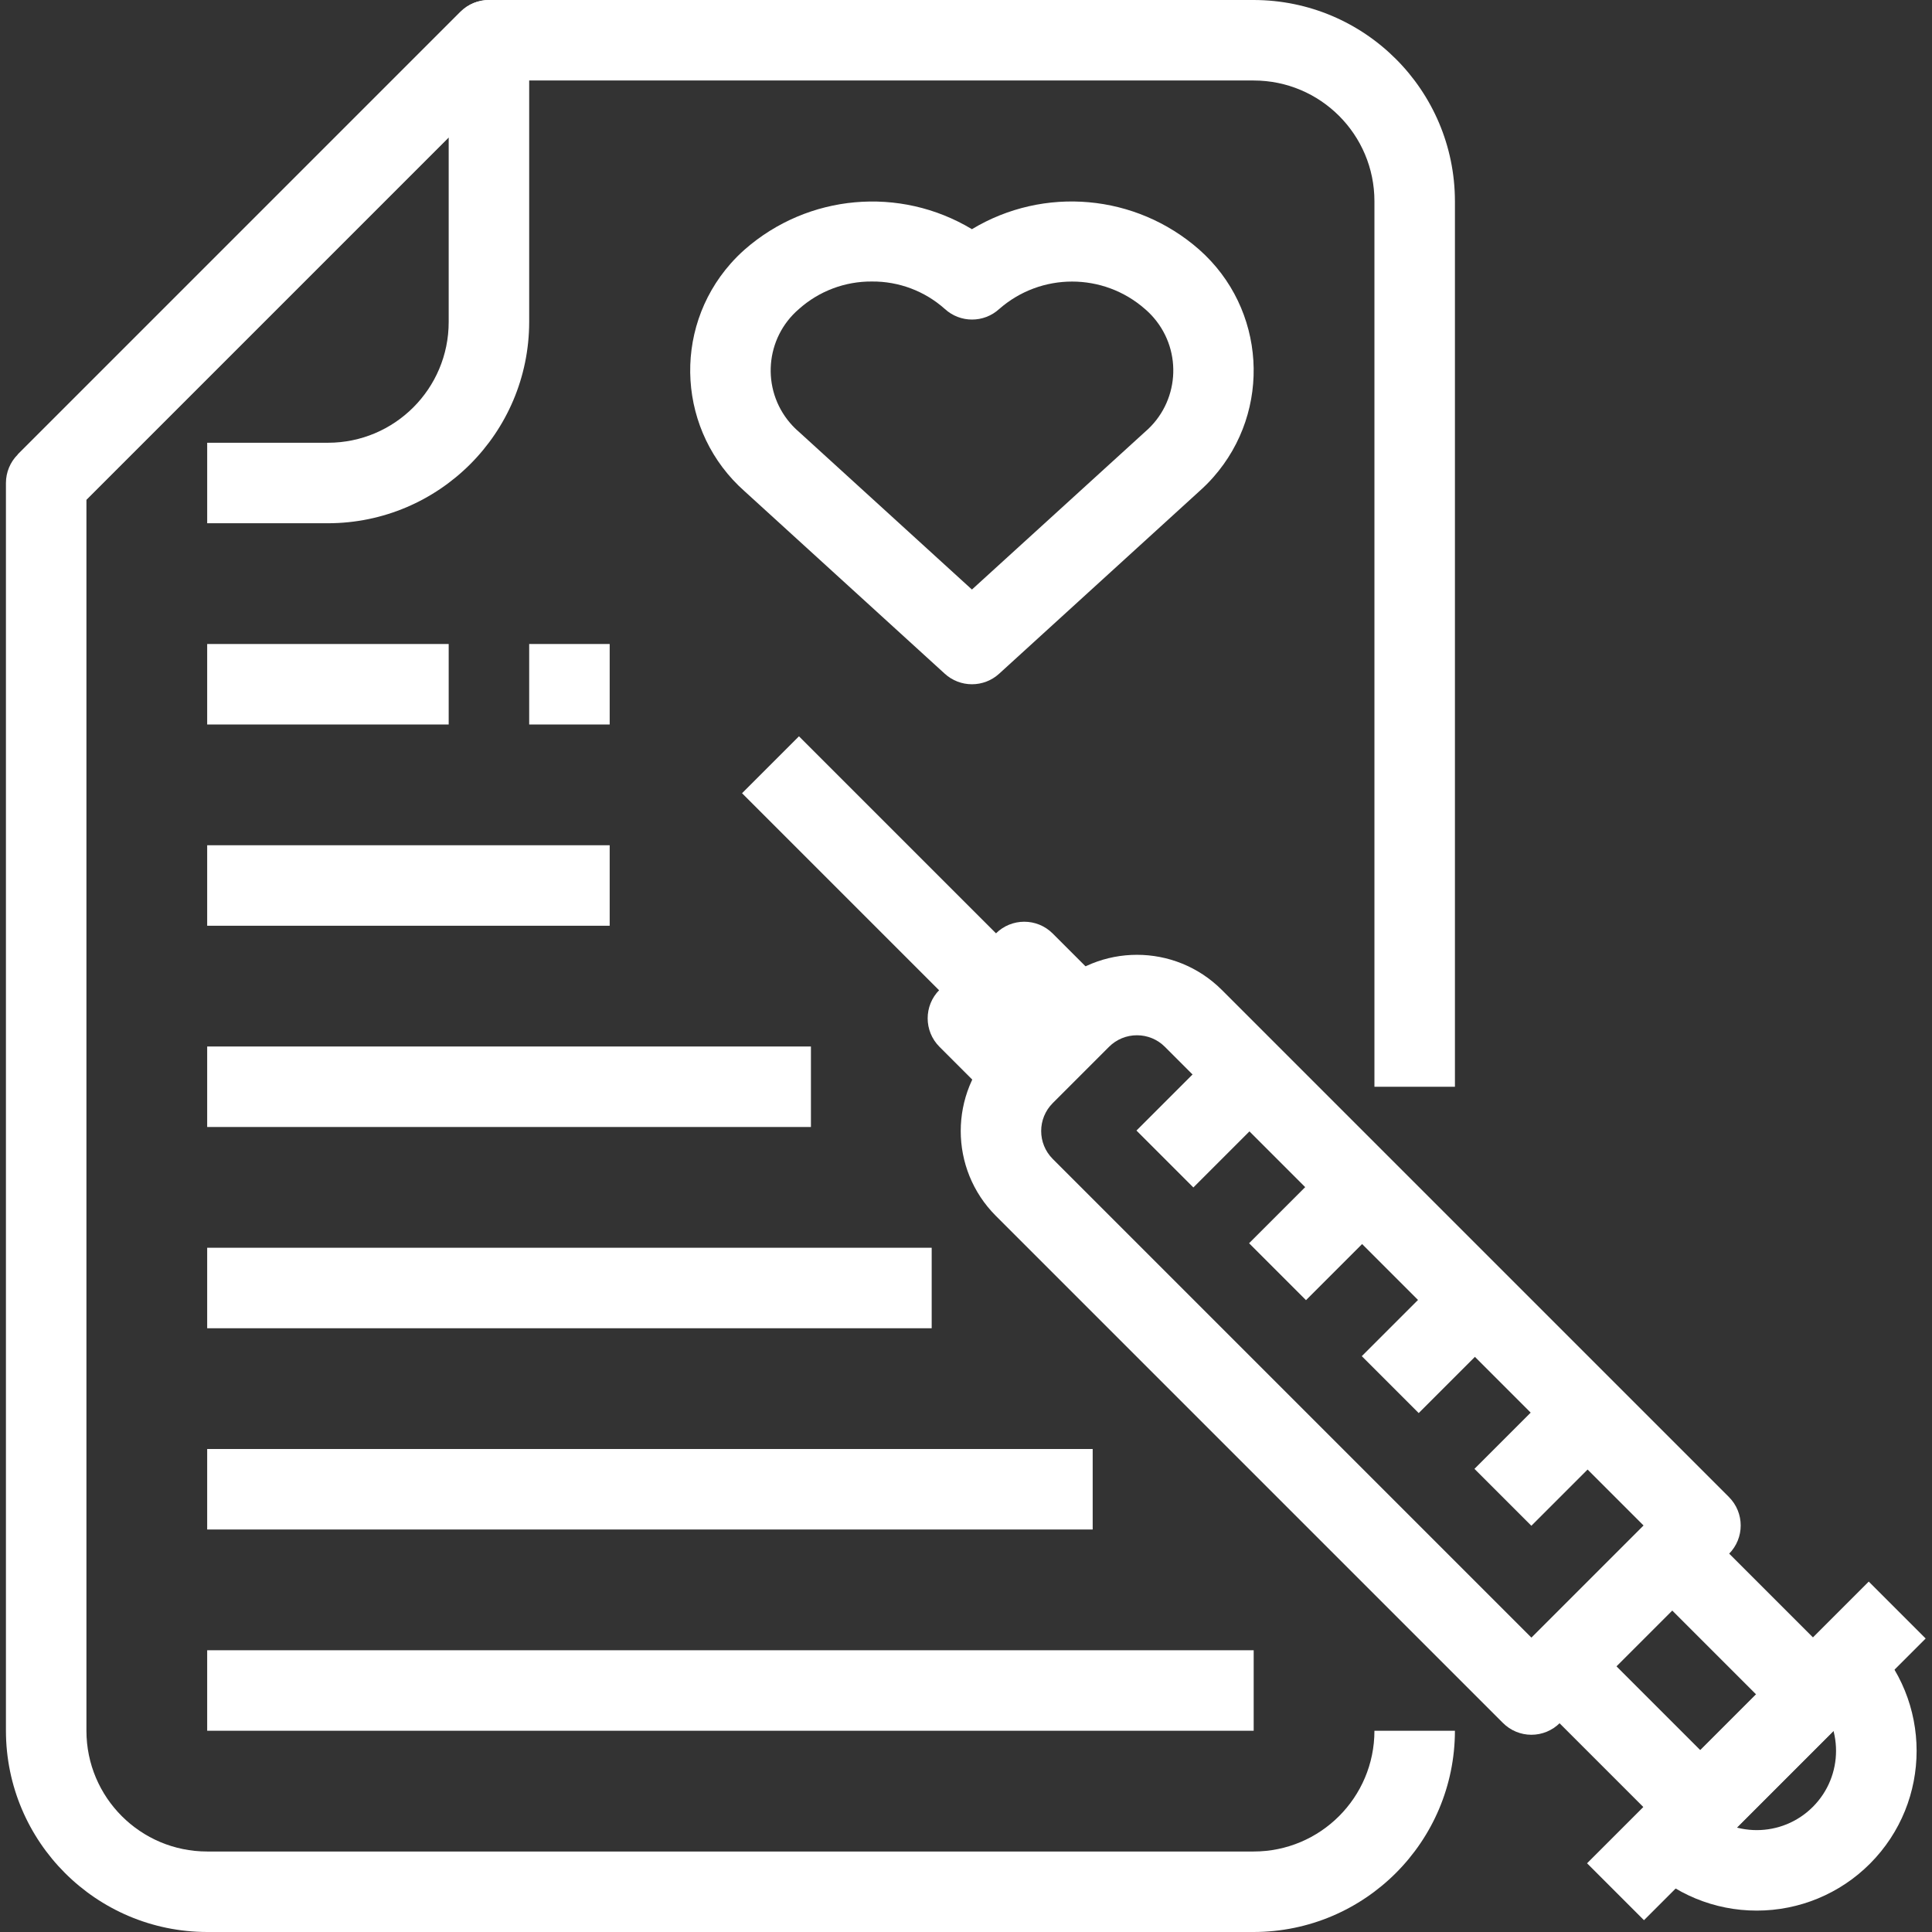
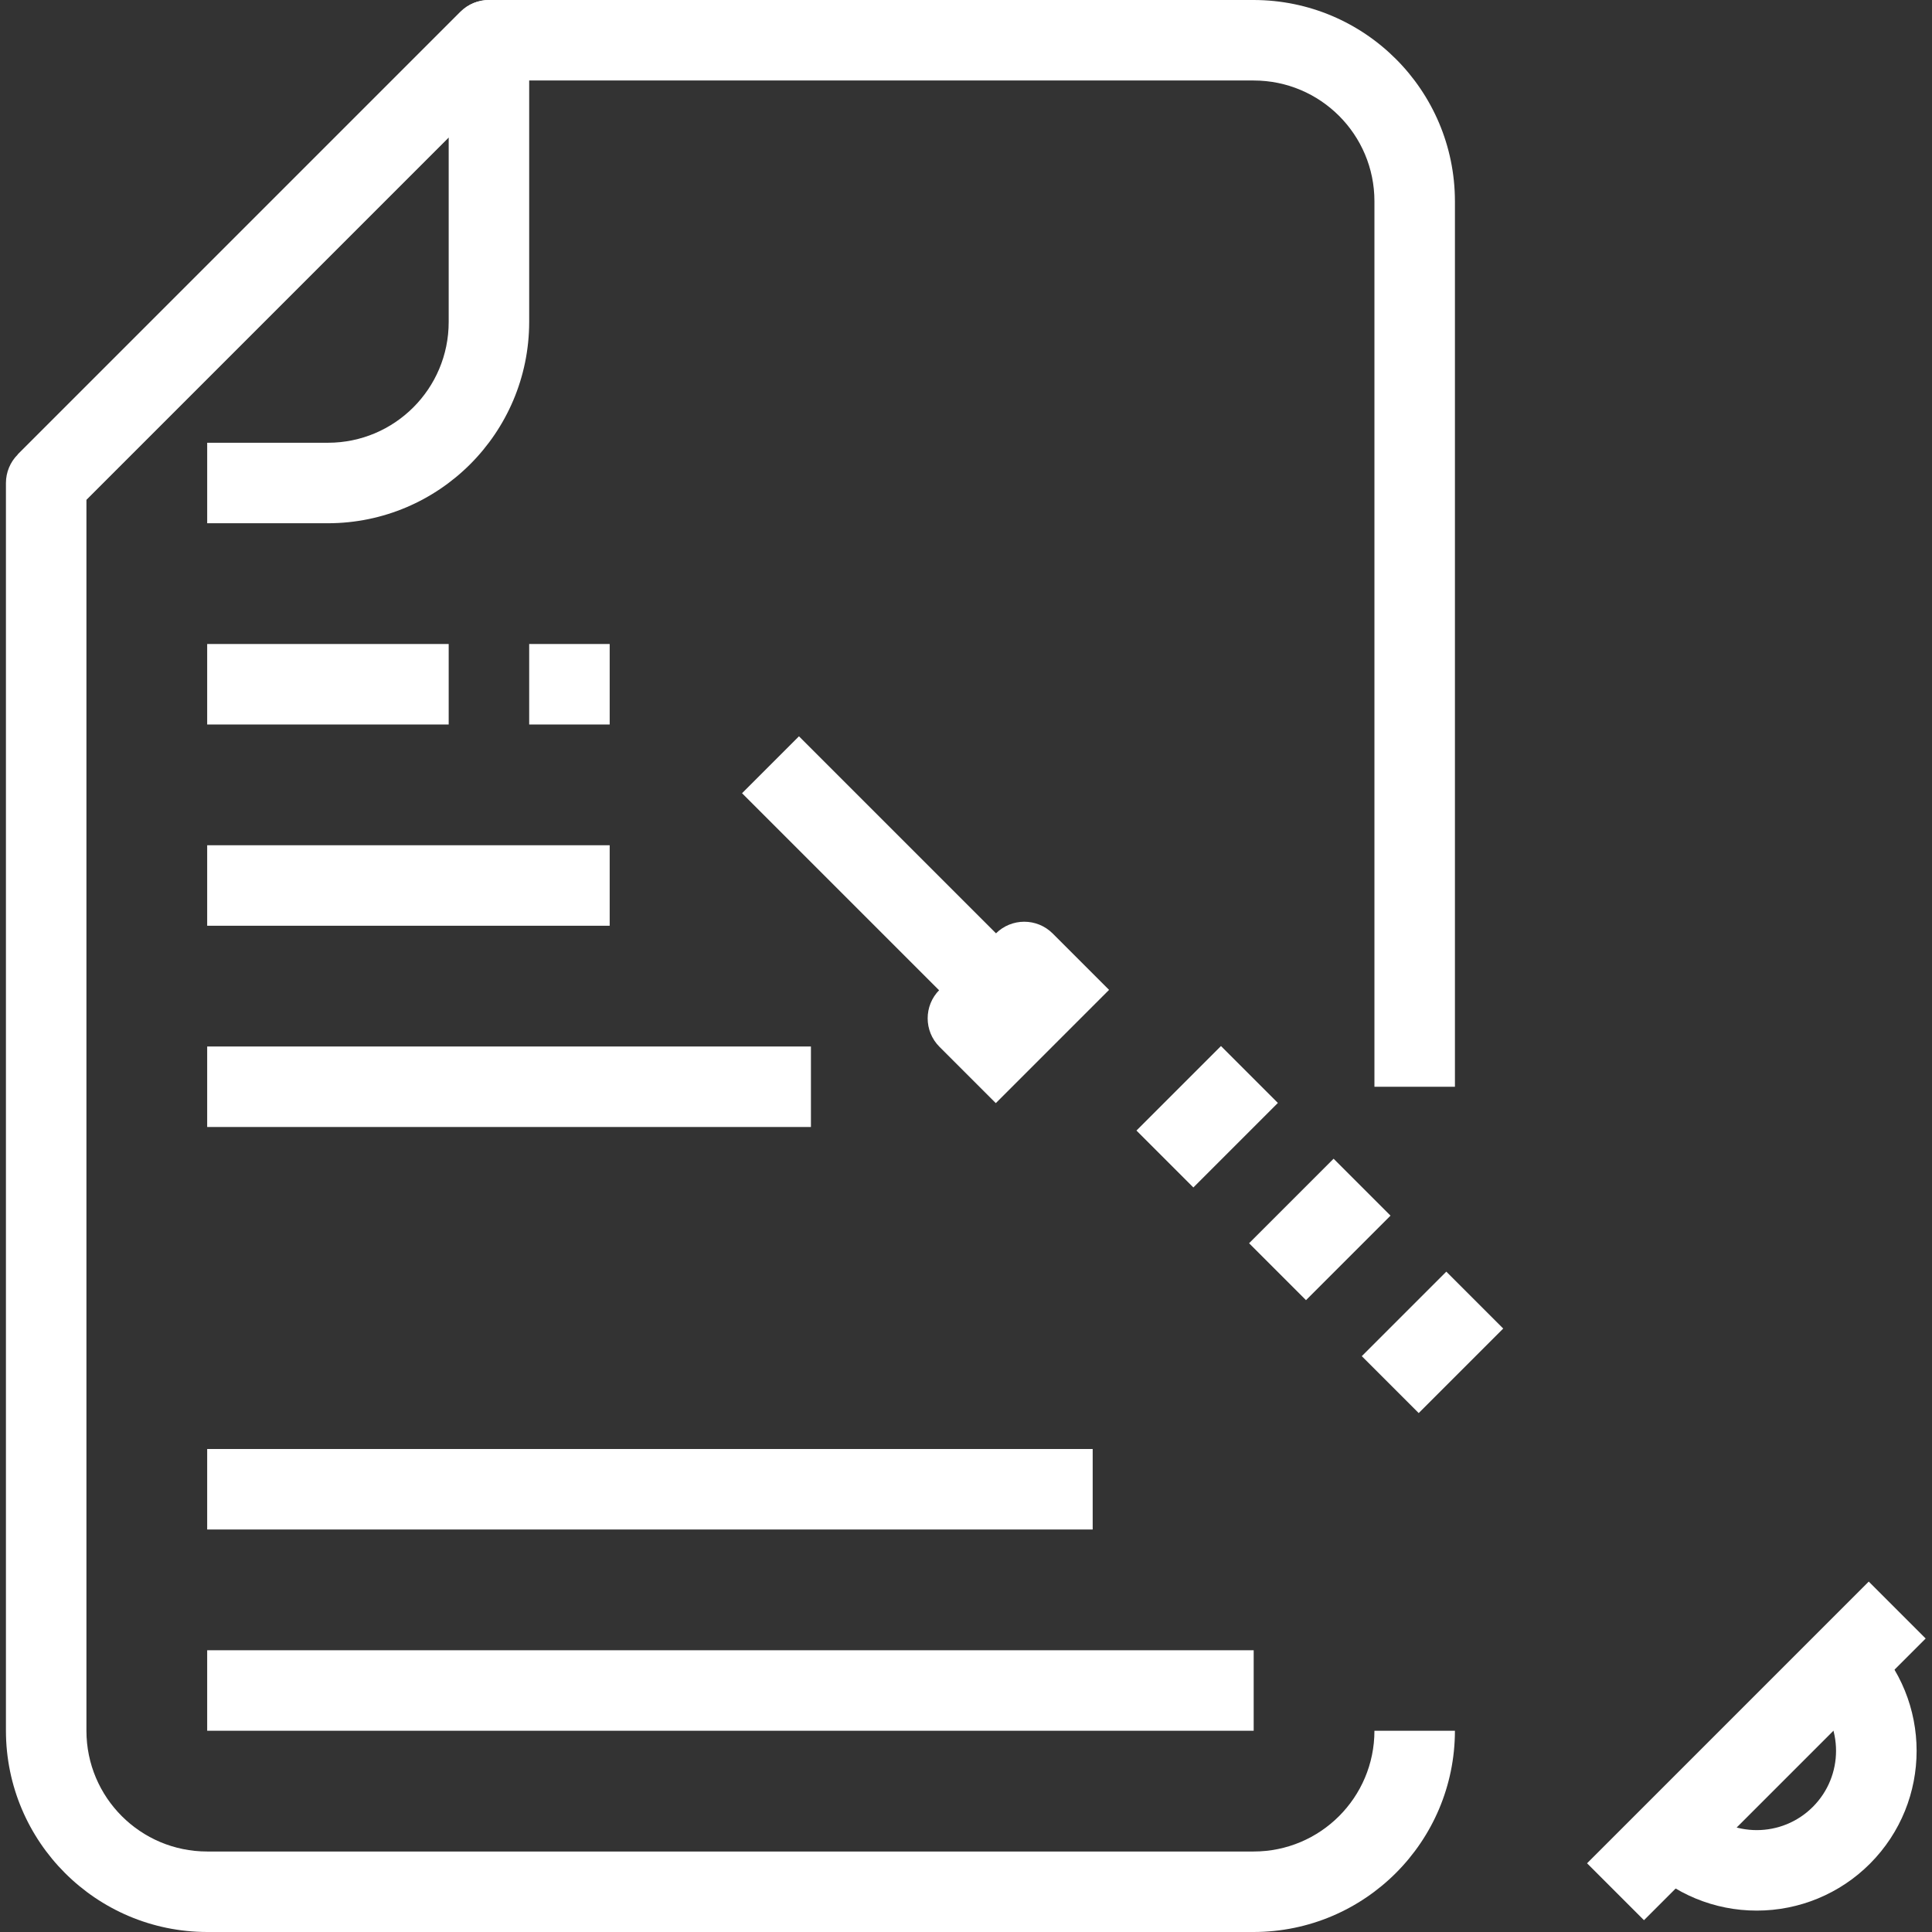
<svg xmlns="http://www.w3.org/2000/svg" version="1.1" id="Capa_1" x="0px" y="0px" viewBox="0 0 512 512" style="enable-background:new 0 0 512 512;" xml:space="preserve" fill="white">
  <rect x="0" y="0" width="512" height="512" fill="#333333" stroke="none" />
  <g>
    <g>
      <path d="M137.116,3.128c-4.165-4.166-10.919-4.167-15.085-0.002L4.698,120.459l15.083,15.083l99.125-99.125v48.917    c0,17.673-14.327,32-32,32h-32v21.333h32c29.441-0.035,53.298-23.893,53.333-53.333V10.667    C140.239,7.839,139.115,5.127,137.116,3.128z" />
    </g>
  </g>
  <g>
    <g>
      <path d="M385.572,288V53.333C385.537,23.893,361.68,0.035,332.239,0H129.572c-2.829,0.001-5.541,1.125-7.541,3.125L4.698,120.459    c-2,2-3.125,4.713-3.125,7.541v330.667C1.608,488.107,25.465,511.965,54.906,512h277.333    c29.441-0.035,53.298-23.893,53.333-53.333h-21.333c0,17.673-14.327,32-32,32H54.906c-17.673,0-32-14.327-32-32V132.416    L133.988,21.333h198.251c17.673,0,32,14.327,32,32V288H385.572z" />
    </g>
  </g>
  <g>
    <g>
-       <path d="M458.18,396.725l-134.4-134.4c-12.423-12.387-32.527-12.387-44.949,0l-14.933,14.933    c-12.393,12.42-12.393,32.529,0,44.949l134.4,134.4c2,2,4.713,3.125,7.541,3.125l0,0c2.829-0.001,5.541-1.125,7.541-3.125    l44.8-44.8C462.345,407.643,462.345,400.891,458.18,396.725z M405.839,433.984L278.98,307.125c-4.077-4.085-4.077-10.699,0-14.784    l14.933-14.933c1.96-1.96,4.62-3.058,7.392-3.051c2.772-0.008,5.432,1.09,7.392,3.051l126.859,126.859L405.839,433.984z" />
-     </g>
+       </g>
  </g>
  <g>
    <g>
-       <path d="M488.047,441.525l-37.333-37.333l-15.083,15.083l29.792,29.792l-14.784,14.784l-29.792-29.792l-15.083,15.083    l37.333,37.333c2,2,4.713,3.125,7.541,3.125l0,0c2.829-0.001,5.541-1.125,7.541-3.125l29.867-29.867    C492.211,452.443,492.211,445.691,488.047,441.525z" />
-     </g>
+       </g>
  </g>
  <g>
    <g>
      <rect x="412.759" y="453.337" transform="matrix(0.707 -0.707 0.707 0.707 -191.743 465.099)" width="105.59" height="21.333" />
    </g>
  </g>
  <g>
    <g>
      <path d="M495.514,434.059l-15.083,15.083c8.186,8.203,8.186,21.484,0,29.687c-8.198,8.215-21.503,8.228-29.717,0.031    l-15.083,15.083c7.935,7.948,18.711,12.405,29.941,12.384h0c11.241,0.007,22.022-4.458,29.967-12.41    C512.061,477.38,512.05,450.581,495.514,434.059z" />
    </g>
  </g>
  <g>
    <g>
      <rect x="304.138" y="285.281" transform="matrix(0.707 -0.707 0.707 0.707 -115.547 312.94)" width="31.68" height="21.333" />
    </g>
  </g>
  <g>
    <g>
      <rect x="333.992" y="315.147" transform="matrix(0.707 -0.707 0.707 0.707 -127.922 342.797)" width="31.68" height="21.333" />
    </g>
  </g>
  <g>
    <g>
      <rect x="363.867" y="345.067" transform="matrix(0.707 -0.707 0.707 0.707 -140.328 372.686)" width="31.68" height="21.333" />
    </g>
  </g>
  <g>
    <g>
-       <rect x="393.732" y="374.934" transform="matrix(0.707 -0.707 0.707 0.707 -152.7 402.551)" width="31.68" height="21.333" />
-     </g>
+       </g>
  </g>
  <g>
    <g>
      <path d="M278.98,247.392c-4.165-4.164-10.917-4.164-15.083,0l-14.933,14.933c-4.164,4.165-4.164,10.917,0,15.083l14.933,14.933    l30.016-30.016L278.98,247.392z" />
    </g>
  </g>
  <g>
    <g>
      <rect x="223.439" y="190.293" transform="matrix(0.707 -0.707 0.707 0.707 -95.858 233.645)" width="21.333" height="84.48" />
    </g>
  </g>
  <g>
    <g>
-       <path d="M317.786,66.133c-16.753-14.721-41.109-16.905-60.213-5.397c-19.106-11.493-43.45-9.315-60.213,5.387    c-1.321,1.167-2.569,2.415-3.736,3.736c-15.636,17.7-13.964,44.724,3.736,60.36l53.024,48.331c1.966,1.792,4.53,2.785,7.189,2.784    c2.658,0.004,5.222-0.985,7.189-2.773l53.024-48.331c1.321-1.167,2.569-2.415,3.736-3.736    C337.158,108.794,335.485,81.77,317.786,66.133z M303.439,114.453l-45.867,41.781l-45.835-41.781    c-0.843-0.722-1.629-1.508-2.351-2.351c-7.694-8.993-6.642-22.52,2.351-30.214c5.314-4.745,12.204-7.342,19.328-7.285    c7.133-0.062,14.033,2.54,19.349,7.296c4.073,3.716,10.306,3.716,14.379,0c11.053-9.708,27.593-9.708,38.645,0    c0.845,0.723,1.633,1.511,2.356,2.356C313.484,93.244,312.429,106.765,303.439,114.453z" />
-     </g>
+       </g>
  </g>
  <g>
    <g>
      <rect x="54.906" y="170.667" width="64" height="21.333" />
    </g>
  </g>
  <g>
    <g>
      <rect x="54.906" y="224" width="106.667" height="21.333" />
    </g>
  </g>
  <g>
    <g>
      <rect x="54.906" y="277.333" width="160" height="21.333" />
    </g>
  </g>
  <g>
    <g>
-       <rect x="54.906" y="330.667" width="192" height="21.333" />
-     </g>
+       </g>
  </g>
  <g>
    <g>
      <rect x="54.906" y="384" width="234.667" height="21.333" />
    </g>
  </g>
  <g>
    <g>
      <rect x="54.906" y="437.333" width="277.333" height="21.333" />
    </g>
  </g>
  <g>
    <g>
      <rect x="140.239" y="170.667" width="21.333" height="21.333" />
    </g>
  </g>
  <g>
</g>
  <g>
</g>
  <g>
</g>
  <g>
</g>
  <g>
</g>
  <g>
</g>
  <g>
</g>
  <g>
</g>
  <g>
</g>
  <g>
</g>
  <g>
</g>
  <g>
</g>
  <g>
</g>
  <g>
</g>
  <g>
</g>
</svg>